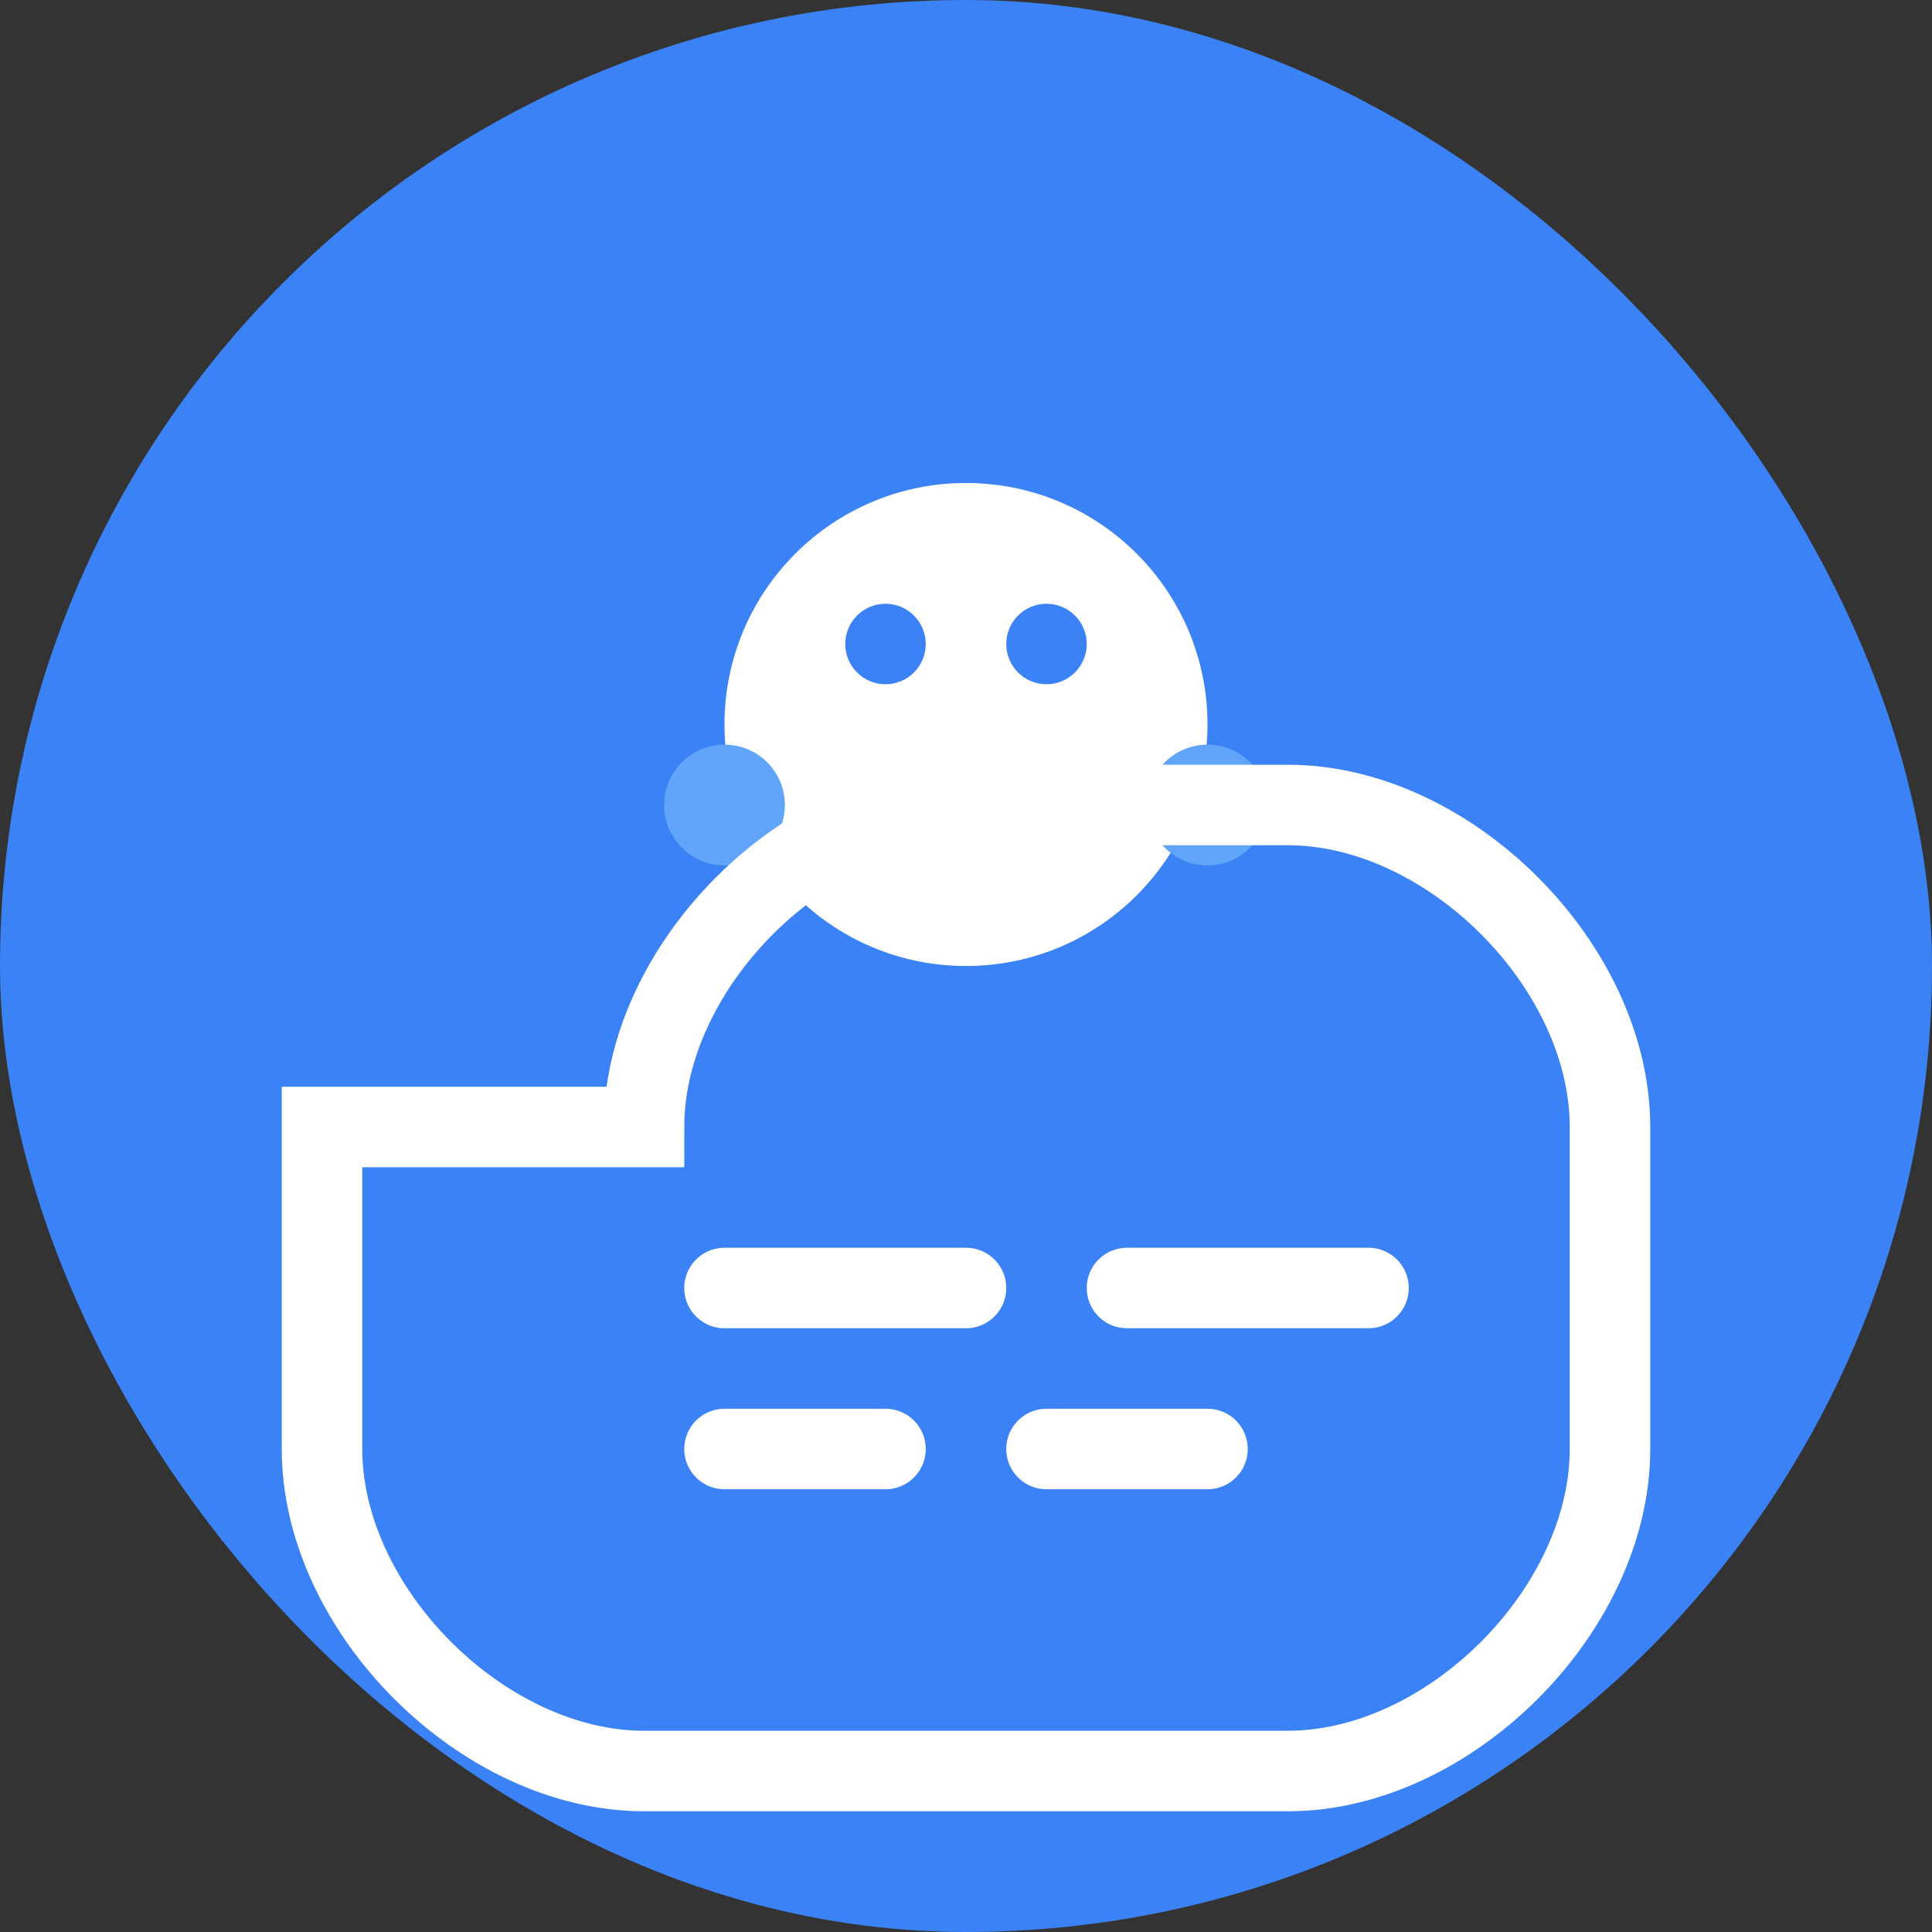
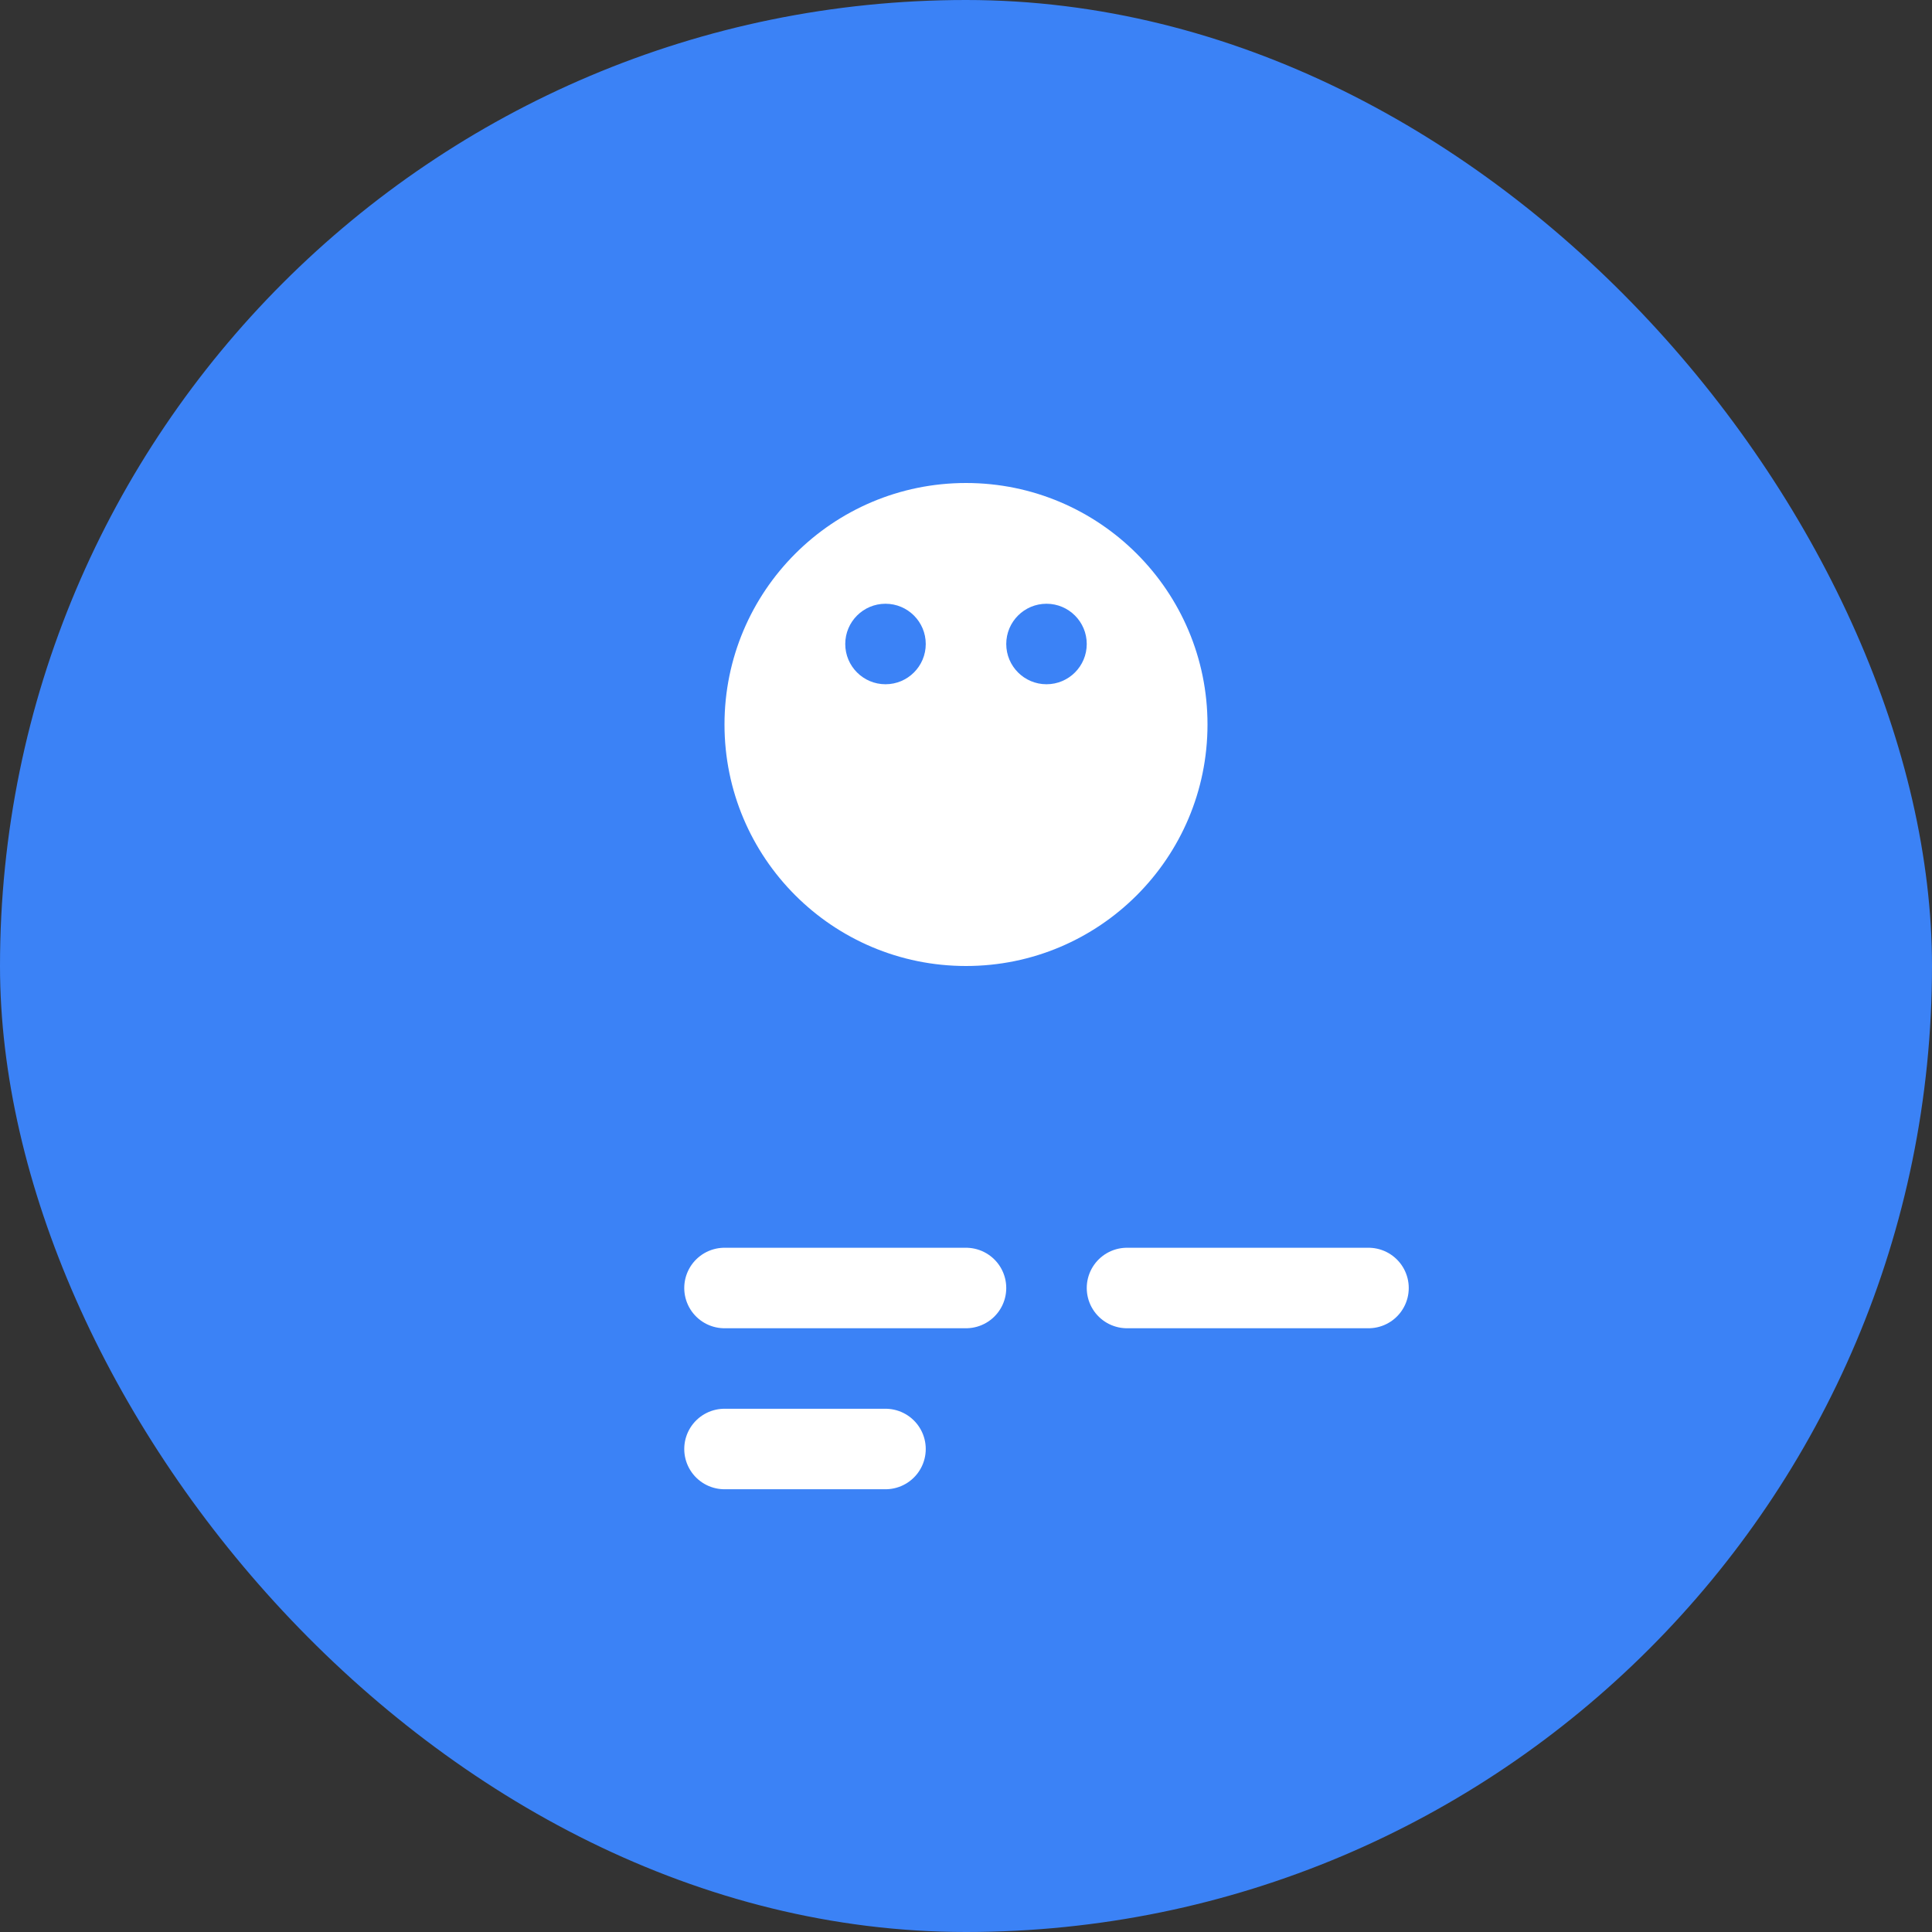
<svg xmlns="http://www.w3.org/2000/svg" width="48" height="48" viewBox="0 0 48 48" fill="none">
  <rect x="0" y="0" width="48" height="48" fill="#333333" stroke="none" />
  <rect width="48" height="48" rx="24" fill="#3B82F6" />
  <circle cx="24" cy="18" r="6" fill="white" />
-   <circle cx="18" cy="20" r="1.5" fill="#60A5FA" />
-   <circle cx="30" cy="20" r="1.5" fill="#60A5FA" />
  <circle cx="22" cy="16" r="1" fill="#3B82F6" />
  <circle cx="26" cy="16" r="1" fill="#3B82F6" />
-   <path d="M16 28C16 24 20 20 24 20H32C36 20 40 24 40 28V36C40 40 36 44 32 44H16C12 44 8 40 8 36V28Z" stroke="white" stroke-width="2" fill="none" />
  <path d="M18 32H24" stroke="white" stroke-width="2" stroke-linecap="round" />
  <path d="M18 36H22" stroke="white" stroke-width="2" stroke-linecap="round" />
  <path d="M28 32H34" stroke="white" stroke-width="2" stroke-linecap="round" />
-   <path d="M26 36H30" stroke="white" stroke-width="2" stroke-linecap="round" />
</svg>